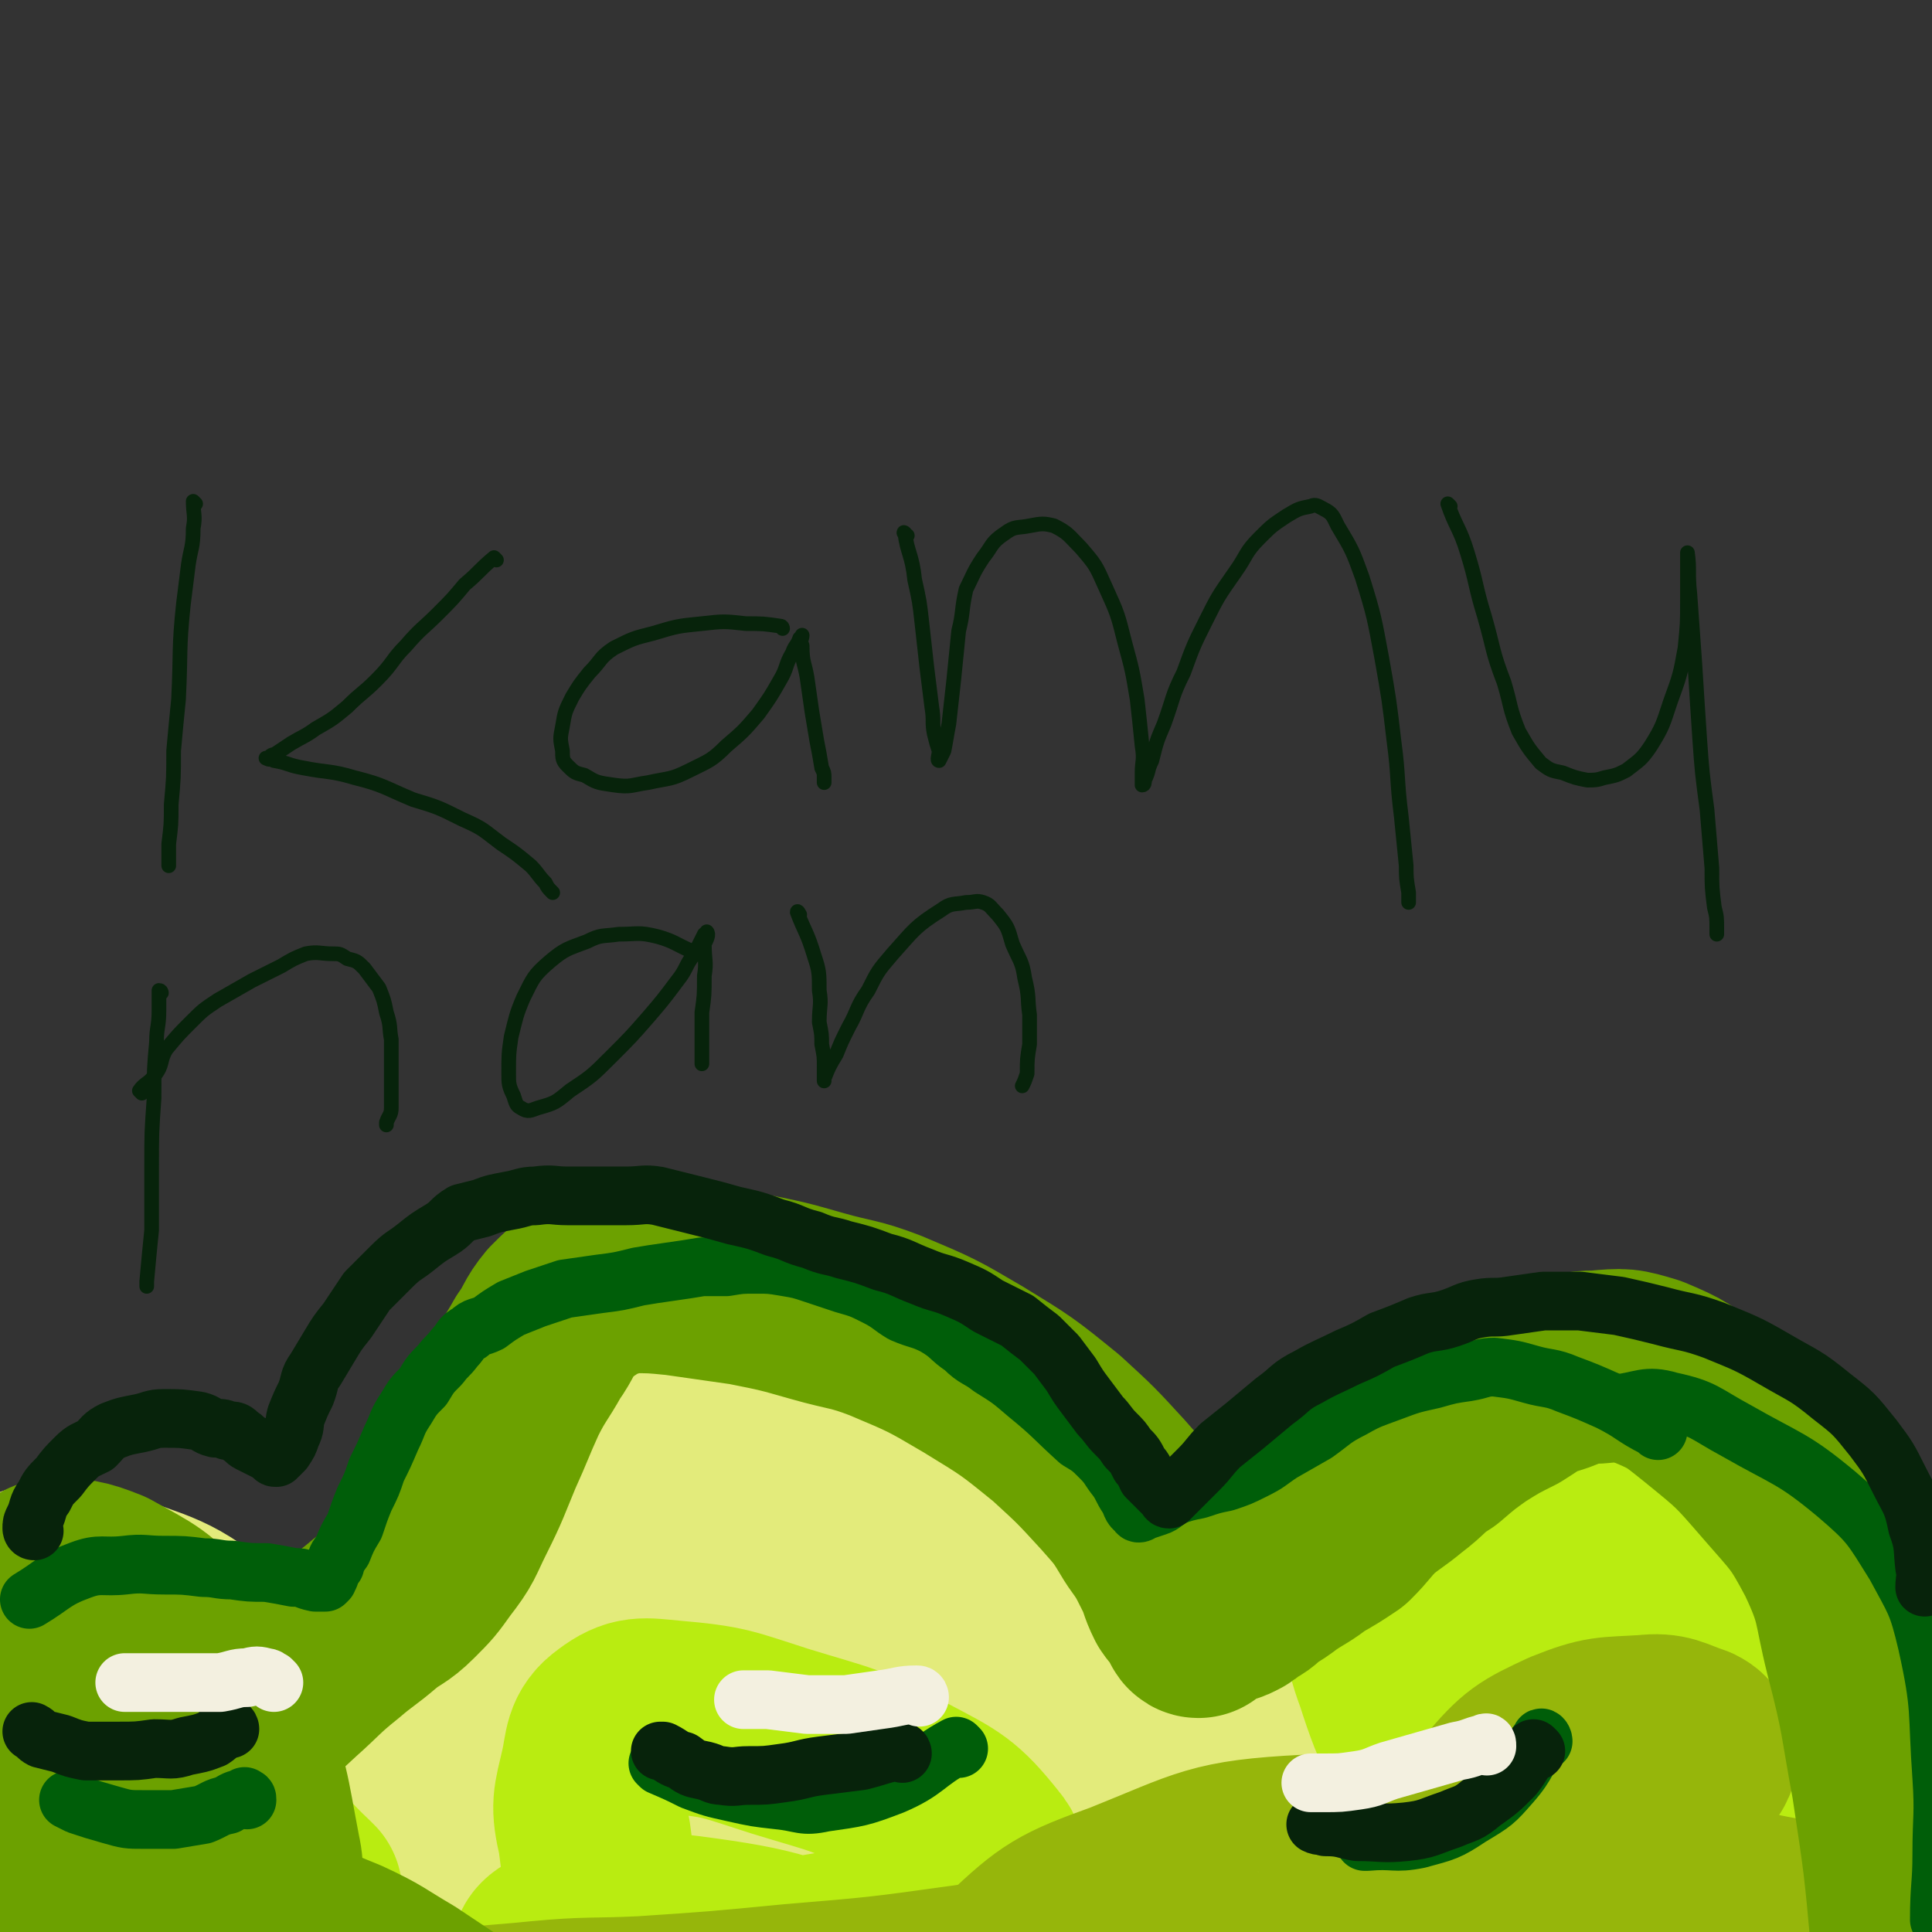
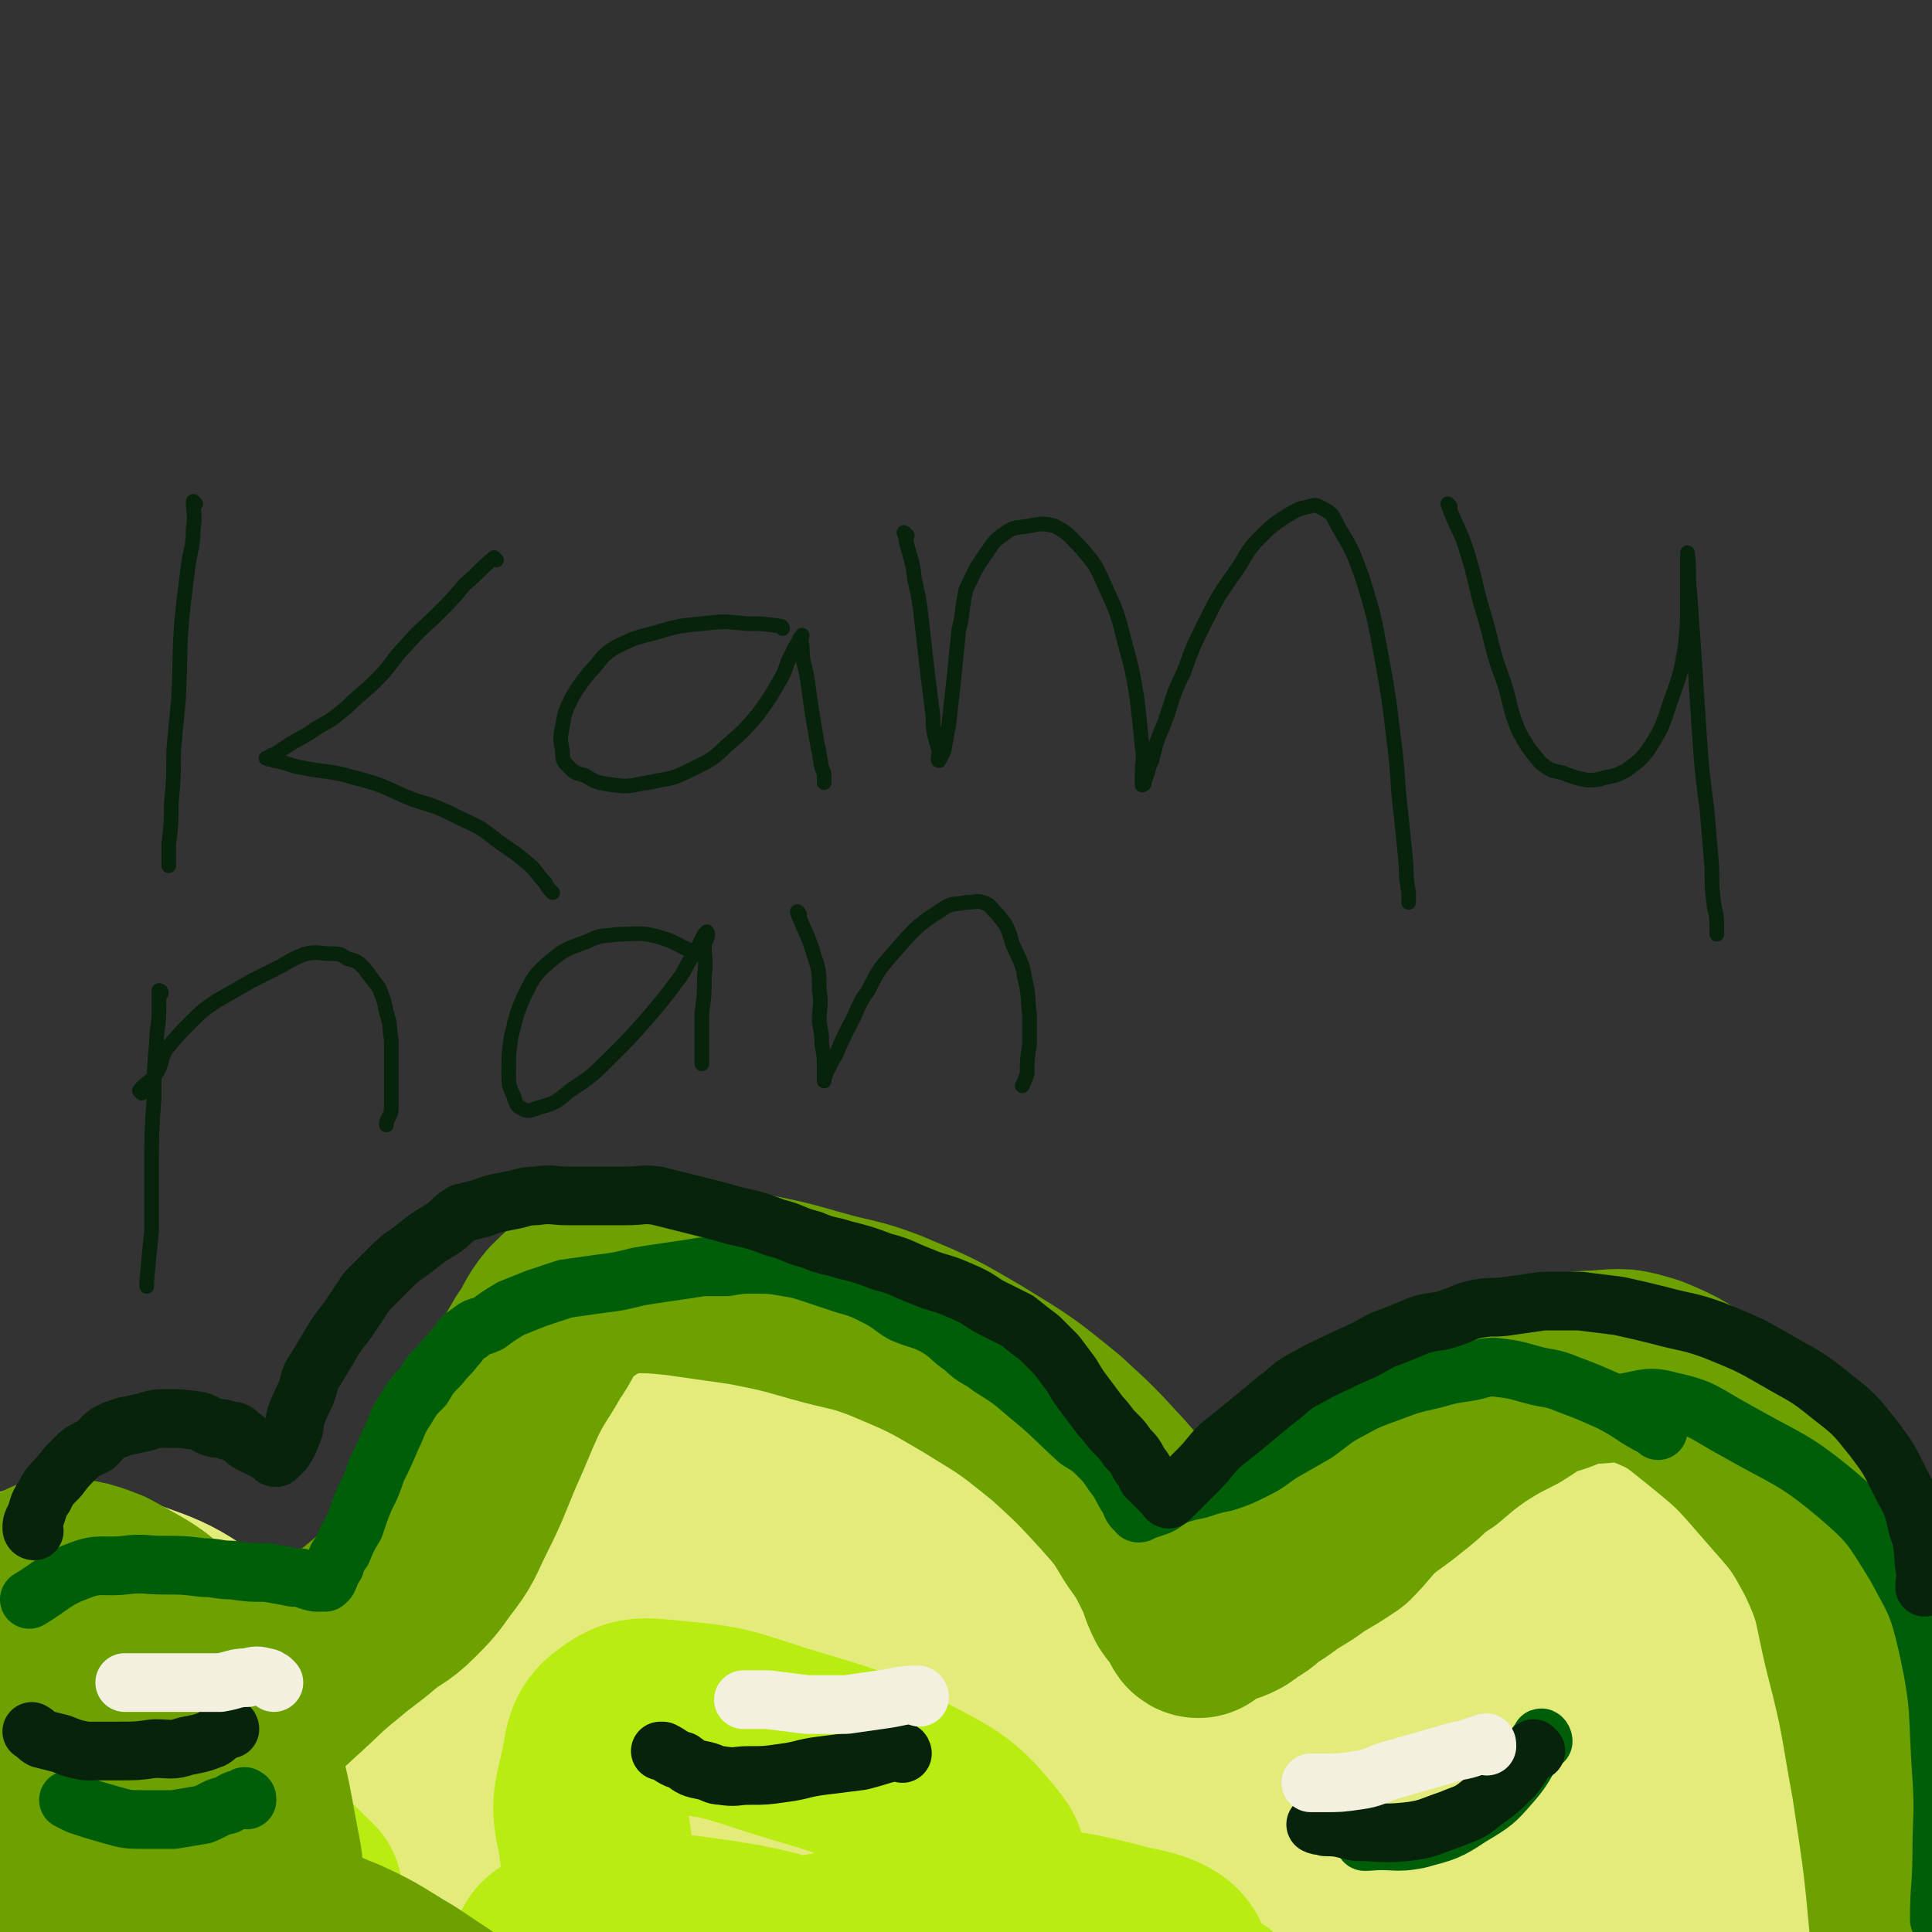
<svg xmlns="http://www.w3.org/2000/svg" viewBox="0 0 790 790" version="1.1">
  <rect x="0" y="0" width="790" height="790" fill="#333333" stroke="none" />
  <g fill="none" stroke="#E3EB7B" stroke-width="39" stroke-linecap="round" stroke-linejoin="round">
    <path d="M778,661c0,0 -1,0 -1,-1 0,-1 0,-1 0,-2 -1,-2 -1,-3 -3,-5 -4,-5 -4,-5 -8,-10 -6,-6 -6,-6 -12,-12 -11,-10 -11,-10 -23,-18 -15,-11 -16,-10 -31,-20 -15,-10 -15,-11 -30,-19 -14,-7 -15,-7 -30,-12 -12,-4 -12,-4 -25,-5 -9,-1 -10,-1 -19,0 -9,2 -10,2 -18,6 -11,5 -11,5 -21,12 -9,6 -9,7 -17,15 -7,7 -6,8 -12,16 -6,8 -6,8 -12,16 -4,5 -5,5 -10,10 -4,4 -4,4 -8,8 -4,4 -4,4 -8,8 -3,4 -2,5 -5,8 -1,1 -1,0 -3,1 0,0 0,0 0,0 -1,0 -1,0 -2,0 -2,0 -2,-1 -4,-1 -2,0 -2,1 -4,0 -2,0 -2,-1 -4,-1 -3,-1 -3,0 -6,-1 -1,-1 -1,-1 -2,-1 " />
  </g>
  <g fill="none" stroke="#E3EB7B" stroke-width="79" stroke-linecap="round" stroke-linejoin="round">
    <path d="M704,704c0,0 -1,0 -1,-1 -3,-12 -1,-13 -6,-24 -3,-8 -3,-9 -8,-14 -8,-8 -9,-8 -18,-12 -17,-8 -17,-8 -34,-13 -18,-5 -18,-4 -36,-6 -14,-2 -14,-3 -27,-3 -6,0 -7,0 -12,2 -3,1 -3,2 -5,5 -2,4 -3,4 -3,8 0,11 -1,12 3,22 7,17 7,19 18,33 11,15 12,15 28,25 15,11 16,10 34,16 17,5 18,5 35,6 12,1 12,1 23,-1 8,-2 8,-3 16,-7 8,-4 9,-4 16,-9 6,-5 8,-5 10,-12 2,-6 3,-8 -1,-14 -7,-11 -9,-11 -20,-20 -22,-19 -22,-21 -47,-35 -24,-14 -25,-14 -51,-22 -17,-5 -19,-5 -37,-5 -7,0 -8,1 -14,6 -4,3 -4,5 -4,11 0,13 -1,14 4,27 7,17 7,18 18,32 13,15 14,15 30,26 15,9 16,9 32,14 17,4 18,4 35,4 17,0 17,-1 33,-4 15,-3 16,-2 30,-8 9,-5 10,-5 17,-13 6,-5 6,-6 9,-13 2,-5 2,-6 1,-11 -3,-9 -3,-11 -10,-17 -27,-20 -28,-21 -58,-36 -28,-14 -29,-15 -59,-22 -14,-3 -15,-2 -29,1 -8,2 -8,4 -15,10 -10,7 -11,7 -17,16 -6,8 -8,9 -9,19 -1,21 -2,23 4,43 4,16 6,17 17,29 9,10 10,10 23,15 13,5 14,3 28,4 12,1 12,0 24,-2 9,-1 10,-1 18,-5 8,-3 9,-4 16,-10 6,-7 6,-7 9,-16 3,-8 4,-9 3,-18 -3,-15 -2,-17 -11,-30 -14,-21 -15,-23 -35,-38 -20,-14 -22,-14 -45,-20 -18,-5 -19,-4 -38,-2 -11,1 -11,2 -20,7 -8,5 -9,6 -13,15 -6,11 -8,12 -9,25 -1,23 -1,24 5,47 8,27 7,29 22,53 14,21 15,22 35,36 21,15 22,15 46,22 23,8 24,7 48,8 21,1 22,1 43,-3 13,-3 14,-3 25,-10 6,-4 6,-5 10,-11 2,-3 1,-3 1,-7 0,-1 0,-1 -1,-2 -8,-11 -6,-13 -17,-22 -45,-37 -44,-40 -94,-69 -35,-20 -38,-21 -77,-29 -17,-4 -19,-1 -35,5 -18,7 -18,9 -33,21 -19,15 -20,15 -36,33 -13,15 -14,15 -22,32 -6,13 -7,15 -6,28 0,9 1,11 7,17 10,10 12,11 26,14 21,5 22,4 44,3 27,-2 28,-3 54,-9 25,-5 25,-5 50,-13 19,-6 19,-5 37,-13 12,-5 13,-4 24,-12 7,-4 8,-4 11,-11 2,-5 4,-8 0,-12 -18,-19 -20,-21 -44,-34 -39,-21 -40,-25 -82,-35 -28,-6 -32,-5 -59,2 -18,5 -16,11 -32,22 -13,9 -13,9 -26,19 -13,9 -15,9 -26,19 -1,1 1,2 3,3 15,9 15,10 31,18 48,22 48,23 98,43 21,8 22,8 44,14 10,3 10,2 21,4 2,1 3,1 4,1 0,0 -1,-1 -2,-1 -5,-5 -4,-6 -10,-10 -25,-15 -25,-16 -52,-28 -28,-13 -28,-14 -57,-23 -21,-5 -22,-4 -44,-5 -17,-1 -17,0 -34,3 -13,2 -13,2 -25,6 -9,2 -9,3 -17,7 -3,1 -8,2 -7,2 4,0 8,-1 16,-3 18,-6 18,-6 36,-13 18,-8 19,-8 36,-18 12,-7 14,-7 23,-17 6,-6 6,-7 8,-16 1,-4 3,-6 0,-10 -12,-11 -14,-11 -29,-18 -35,-18 -35,-17 -72,-31 -35,-14 -35,-14 -70,-24 -19,-5 -19,-5 -38,-6 -7,0 -8,0 -13,4 -4,4 -4,5 -5,11 -3,13 -5,14 -2,27 6,26 7,28 20,52 15,29 16,29 38,53 17,19 18,20 40,33 14,9 16,9 32,12 8,2 10,1 16,-3 6,-5 6,-7 9,-16 4,-15 5,-16 4,-33 -2,-28 1,-30 -9,-57 -12,-34 -12,-37 -34,-65 -22,-28 -24,-29 -53,-48 -24,-17 -26,-16 -54,-25 -20,-7 -21,-6 -42,-6 -11,0 -13,-1 -21,6 -9,7 -10,10 -13,22 -4,21 -5,23 -2,44 6,33 7,34 20,64 14,31 14,33 35,58 17,20 18,22 41,33 22,10 25,7 49,8 17,1 22,4 35,-5 16,-11 21,-17 23,-36 2,-23 -2,-27 -16,-47 -25,-37 -28,-37 -63,-67 -29,-24 -30,-25 -63,-40 -21,-9 -23,-6 -45,-6 -9,0 -12,0 -17,7 -7,8 -6,10 -7,22 -3,18 -3,19 -1,37 3,25 2,26 11,49 8,22 7,24 23,40 16,17 18,19 40,27 22,7 24,5 48,2 17,-2 20,-2 33,-13 11,-9 12,-12 15,-26 3,-13 4,-16 -2,-28 -16,-27 -18,-29 -43,-50 -28,-24 -30,-25 -63,-39 -15,-7 -18,-6 -34,-3 -7,1 -8,3 -11,9 -4,8 -2,9 -3,18 -2,16 -4,16 -2,32 2,19 1,20 9,37 10,21 11,23 28,37 18,16 21,14 43,24 19,8 19,9 39,12 11,2 13,2 23,-2 4,-1 7,-4 5,-8 -6,-12 -9,-13 -21,-22 -32,-26 -31,-28 -67,-48 -30,-17 -32,-17 -65,-25 -12,-3 -15,-3 -26,2 -8,4 -8,8 -12,17 -7,13 -7,14 -10,28 -3,15 -6,16 -3,31 3,15 4,18 15,30 14,15 15,16 35,25 18,7 20,6 39,7 12,0 14,0 24,-5 6,-2 7,-4 8,-10 2,-8 3,-10 -1,-17 -12,-21 -13,-23 -32,-39 -24,-21 -25,-22 -54,-35 -20,-10 -21,-8 -43,-11 -11,-2 -11,-1 -21,1 -9,1 -9,1 -17,5 -12,5 -12,6 -21,14 -9,8 -10,8 -16,18 -5,10 -4,11 -5,22 -1,8 -2,9 2,15 2,6 4,9 10,9 17,-2 22,-2 35,-13 12,-11 11,-15 14,-31 2,-13 4,-16 -2,-27 -17,-29 -19,-31 -45,-53 -21,-18 -24,-16 -50,-26 -12,-4 -14,-3 -25,-1 -5,2 -7,4 -9,9 -4,12 -3,13 -3,27 0,24 -1,25 3,49 4,25 3,25 12,48 7,19 6,20 19,35 10,12 11,12 25,19 12,6 13,7 27,8 11,1 13,1 23,-4 10,-5 11,-6 17,-16 7,-13 8,-14 9,-29 2,-21 1,-22 -4,-42 -7,-23 -6,-25 -20,-45 -13,-19 -15,-20 -34,-32 -16,-10 -18,-10 -36,-12 -11,-2 -14,-2 -22,3 -7,5 -5,8 -8,16 -5,16 -5,16 -7,32 -2,18 -2,19 0,37 2,16 1,17 7,32 5,12 6,14 16,22 10,7 13,6 25,7 10,0 12,-1 19,-6 7,-5 9,-7 11,-15 2,-13 2,-16 -4,-28 -9,-21 -10,-22 -26,-38 -14,-14 -16,-14 -34,-22 -5,-2 -7,-2 -12,0 -3,1 -3,2 -4,5 -3,8 -2,8 -3,16 -1,8 -3,8 -1,15 2,11 3,11 8,21 6,14 9,12 14,26 5,13 3,14 6,28 1,1 1,1 1,2 " />
  </g>
  <g fill="none" stroke="#B9EC11" stroke-width="79" stroke-linecap="round" stroke-linejoin="round">
-     <path d="M714,788c0,-1 -2,-1 -1,-1 6,-2 8,0 15,-3 9,-4 10,-4 17,-11 9,-8 9,-8 15,-18 7,-13 7,-13 10,-27 4,-13 4,-13 4,-26 1,-13 4,-15 -1,-26 -6,-15 -8,-18 -21,-28 -26,-18 -28,-18 -58,-30 -27,-10 -28,-10 -56,-13 -17,-2 -19,-1 -34,5 -13,5 -14,7 -23,17 -8,10 -10,11 -13,23 -3,17 -5,19 1,35 8,25 10,26 26,48 17,22 18,23 41,40 18,14 18,19 40,23 29,5 32,1 60,-5 6,-1 6,-4 8,-10 1,-5 1,-6 -1,-11 -16,-43 -17,-44 -36,-86 -11,-22 -10,-23 -25,-44 -9,-12 -10,-15 -23,-21 -10,-5 -15,-4 -24,-1 -6,3 -7,7 -8,14 0,16 1,17 7,32 9,21 10,21 25,39 14,17 14,19 33,30 16,10 18,9 36,13 13,3 15,4 26,1 3,0 3,-3 4,-7 0,-2 0,-2 -2,-4 -11,-8 -11,-8 -23,-15 -23,-11 -22,-13 -46,-21 -18,-6 -19,-6 -39,-7 -12,-2 -13,-2 -24,2 -8,3 -9,4 -14,10 -5,7 -6,9 -5,16 2,12 4,14 12,24 11,13 13,12 27,21 15,9 16,8 32,14 9,4 11,2 20,5 1,1 0,2 0,3 0,0 0,0 -1,0 " />
    <path d="M406,779c0,-1 0,-1 -1,-1 -2,-11 3,-14 -3,-21 -12,-15 -15,-16 -32,-25 -24,-13 -25,-12 -51,-20 -22,-7 -22,-8 -45,-10 -11,-1 -14,-2 -22,4 -7,5 -6,9 -8,18 -3,13 -4,14 -1,27 3,21 1,24 12,42 14,22 17,24 39,37 24,15 27,14 55,20 27,6 28,5 54,3 23,-2 26,0 45,-11 19,-12 28,-19 32,-35 2,-8 -8,-11 -19,-13 -27,-7 -28,-7 -56,-6 -30,1 -30,3 -61,8 -24,4 -24,4 -48,11 -16,4 -16,4 -32,11 -7,3 -14,7 -13,8 3,0 11,-4 22,-6 33,-8 33,-9 68,-13 37,-5 38,-6 75,-4 27,1 27,3 54,9 13,3 13,4 25,8 1,1 0,2 0,2 -19,0 -19,0 -38,0 -42,-2 -42,-2 -85,-5 -38,-3 -38,-3 -75,-6 -26,-2 -26,-1 -51,-5 -11,-2 -16,-2 -21,-6 -3,-1 2,-5 6,-5 24,-5 25,-8 50,-5 38,5 39,7 76,21 27,11 28,12 50,30 10,8 13,11 15,21 1,5 -3,7 -9,9 -21,5 -22,2 -44,5 -26,2 -26,2 -52,4 -2,1 -2,1 -3,1 " />
    <path d="M125,774c-1,0 -1,0 -1,-1 -18,-17 -16,-20 -35,-34 -15,-10 -16,-10 -34,-14 -15,-4 -17,-6 -31,-3 -8,1 -8,4 -12,11 -6,10 -6,11 -8,23 -4,14 -3,14 -4,28 -1,10 -3,12 0,21 2,7 4,10 11,12 14,4 17,3 32,0 16,-3 18,-3 31,-12 8,-5 11,-7 12,-16 1,-8 -1,-11 -8,-18 -14,-14 -15,-13 -33,-23 -19,-11 -20,-9 -41,-17 -1,-1 -1,0 -2,0 " />
  </g>
  <g fill="none" stroke="#96B60B" stroke-width="79" stroke-linecap="round" stroke-linejoin="round">
-     <path d="M669,736c0,0 -2,0 -1,-1 6,-3 8,-2 14,-6 6,-3 6,-3 11,-7 2,-2 3,-3 2,-6 0,-2 -1,-3 -3,-4 -9,-3 -10,-5 -19,-4 -16,1 -17,0 -32,6 -15,7 -17,8 -28,21 -9,10 -11,12 -13,26 -1,13 -1,16 7,26 10,16 12,17 29,27 20,11 21,11 44,14 18,3 18,1 36,-2 15,-2 15,-3 29,-8 4,-2 8,-3 7,-5 0,-2 -3,-3 -7,-4 -25,-6 -25,-6 -50,-10 -28,-5 -28,-6 -56,-7 -24,-1 -24,0 -48,4 -13,2 -14,2 -25,8 -4,2 -7,5 -5,8 3,5 7,5 14,8 20,8 20,9 41,15 22,8 22,6 45,13 11,3 12,3 23,6 2,1 4,3 3,3 -5,1 -8,0 -16,0 -38,-2 -38,-2 -75,-5 -43,-4 -43,-3 -86,-9 -31,-3 -31,-2 -61,-9 -18,-5 -22,-4 -34,-15 -5,-4 -6,-11 0,-16 17,-16 20,-18 45,-27 35,-14 36,-17 74,-19 64,-3 65,1 130,9 27,3 26,7 52,14 11,3 28,4 22,7 -17,8 -34,8 -69,15 -62,13 -63,10 -126,24 -47,11 -48,9 -94,25 -28,10 -27,13 -55,25 -15,7 -15,6 -31,12 -5,2 -10,5 -10,4 -1,0 4,-3 8,-6 13,-10 13,-10 27,-19 16,-11 16,-10 32,-22 14,-10 13,-10 27,-21 10,-8 10,-9 21,-17 6,-5 7,-5 13,-10 2,-2 6,-5 4,-5 -7,0 -11,4 -22,6 -33,6 -33,7 -67,12 -36,5 -36,5 -72,8 -31,3 -31,3 -61,5 -21,1 -22,0 -43,2 -19,2 -20,1 -39,5 -20,4 -21,4 -40,11 -23,8 -23,11 -46,20 -19,7 -19,9 -39,13 -17,4 -17,2 -34,4 -1,0 -1,0 -2,0 " />
-   </g>
+     </g>
  <g fill="none" stroke="#6CA100" stroke-width="79" stroke-linecap="round" stroke-linejoin="round">
    <path d="M109,777c0,0 -1,0 -1,-1 0,-9 2,-9 0,-18 -5,-26 -4,-27 -14,-52 -7,-19 -8,-20 -21,-35 -12,-14 -14,-14 -30,-23 -10,-4 -12,-4 -21,-4 -3,0 -4,2 -5,5 -4,9 -3,10 -6,19 -3,13 -3,13 -4,25 -1,11 -1,12 1,23 1,10 -1,11 4,21 4,8 4,10 12,15 9,6 11,6 22,6 16,0 19,0 33,-7 4,-2 5,-6 3,-11 -5,-8 -8,-9 -18,-14 -14,-6 -15,-5 -31,-6 -8,-1 -9,-1 -17,2 -3,1 -3,2 -5,5 -3,5 -3,5 -5,10 -2,7 -3,8 -3,15 1,7 0,9 5,14 7,8 9,9 20,12 18,5 19,3 39,5 20,3 21,1 41,6 17,3 17,4 32,10 13,6 13,7 25,14 9,6 9,6 18,12 7,5 6,6 14,9 3,2 4,0 7,0 2,-1 3,-1 4,-2 " />
    <path d="M95,714c0,-1 -1,-1 -1,-1 12,-12 12,-12 25,-24 9,-8 9,-9 19,-17 7,-6 8,-6 15,-12 6,-5 7,-4 13,-10 6,-6 6,-6 11,-13 7,-9 6,-9 11,-19 6,-12 6,-13 11,-25 5,-11 5,-12 10,-23 5,-10 6,-10 11,-19 5,-7 4,-8 9,-14 5,-5 5,-5 11,-9 4,-3 4,-3 9,-4 4,-2 4,-1 8,-2 10,0 10,0 20,1 14,2 14,2 28,4 15,3 15,3 29,7 14,4 15,3 28,8 19,8 19,8 36,18 18,11 18,11 34,24 12,11 12,11 23,23 8,9 8,9 14,19 5,7 5,7 9,15 3,6 2,6 5,12 2,3 3,3 5,7 1,1 1,3 2,3 1,-1 0,-3 2,-4 0,0 1,0 2,0 2,0 2,0 3,-1 1,0 1,0 3,-1 2,0 2,0 4,-1 2,-1 2,-1 4,-3 4,-2 4,-2 7,-5 5,-3 5,-3 9,-6 6,-4 7,-4 12,-8 7,-4 7,-4 13,-8 6,-6 5,-6 11,-12 6,-5 7,-5 13,-10 8,-6 7,-7 15,-12 7,-6 7,-6 14,-11 8,-5 8,-5 16,-9 8,-5 8,-6 18,-9 8,-3 8,-4 17,-4 11,-1 11,-1 21,2 12,5 13,6 23,14 16,13 16,13 29,28 13,15 14,15 23,32 9,19 7,20 12,40 7,27 6,27 11,54 5,33 5,33 8,66 2,35 1,35 2,71 0,4 0,4 0,7 " />
  </g>
  <g fill="none" stroke="#005E09" stroke-width="24" stroke-linecap="round" stroke-linejoin="round">
    <path d="M662,575c0,0 -1,-1 -1,-1 10,-1 12,-4 22,-1 14,3 14,5 27,12 21,12 23,11 41,26 14,12 14,13 24,29 8,15 9,15 13,32 6,27 4,27 6,55 1,15 0,16 0,31 0,13 -1,13 -1,27 " />
    <path d="M678,585c0,0 0,0 -1,-1 -10,-5 -9,-6 -19,-11 -9,-4 -9,-4 -17,-7 -7,-3 -8,-2 -15,-4 -7,-2 -7,-2 -15,-3 -5,0 -5,1 -11,2 -7,1 -7,1 -14,3 -9,2 -9,2 -17,5 -8,3 -9,3 -16,7 -8,4 -8,5 -15,10 -7,4 -7,4 -14,8 -6,4 -5,4 -11,7 -6,3 -6,3 -12,5 -5,1 -5,1 -11,3 -5,1 -5,1 -11,3 -3,2 -3,3 -6,4 -3,1 -3,1 -6,2 -1,1 -2,1 -2,0 -3,-2 -2,-3 -4,-6 -2,-3 -2,-4 -4,-7 -4,-5 -3,-5 -7,-9 -4,-4 -4,-4 -9,-7 -11,-10 -10,-10 -21,-19 -7,-6 -7,-6 -15,-11 -5,-4 -6,-3 -11,-8 -6,-4 -5,-5 -12,-9 -6,-3 -6,-2 -13,-5 -5,-3 -5,-4 -11,-7 -6,-3 -6,-3 -13,-5 -6,-2 -6,-2 -12,-4 -6,-2 -6,-2 -12,-3 -6,-1 -6,-1 -12,-1 -6,0 -6,0 -12,1 -5,0 -5,0 -10,0 -6,1 -6,1 -13,2 -7,1 -7,1 -13,2 -8,2 -8,2 -16,3 -7,1 -7,1 -14,2 -6,2 -6,2 -12,4 -5,2 -5,2 -10,4 -5,3 -5,3 -9,6 -4,2 -5,1 -8,4 -4,2 -3,3 -6,6 -3,4 -3,3 -6,7 -4,4 -4,4 -7,9 -4,4 -4,4 -7,9 -4,6 -3,6 -6,12 -3,7 -3,7 -6,13 -2,6 -2,6 -5,12 -2,5 -2,5 -4,11 -3,5 -3,5 -5,10 -2,3 -2,2 -3,6 -1,1 -1,1 -2,3 0,2 -1,2 -1,3 -1,1 -1,1 -1,1 -1,0 -1,0 -1,0 -2,0 -2,0 -3,0 -5,-1 -4,-2 -9,-2 -5,-1 -5,-1 -11,-2 -7,0 -7,0 -14,-1 -6,0 -6,-1 -12,-1 -8,-1 -8,-1 -16,-1 -8,0 -8,-1 -16,0 -9,1 -10,-1 -18,2 -11,4 -11,6 -21,12 " />
-     <path d="M392,715c0,0 -1,-1 -1,-1 -13,7 -12,10 -26,16 -13,5 -14,5 -28,7 -9,2 -9,0 -19,-1 -9,-1 -9,-1 -18,-3 -9,-2 -9,-2 -17,-5 -6,-3 -6,-3 -13,-6 0,0 0,0 -1,-1 " />
    <path d="M631,712c0,-1 -1,-2 -1,-1 -6,8 -5,10 -12,18 -7,8 -7,8 -17,14 -9,6 -10,6 -21,9 -10,2 -10,0 -21,1 0,0 0,0 -1,0 " />
    <path d="M101,736c0,-1 0,-1 -1,-1 0,-1 0,0 0,0 -4,1 -4,1 -7,3 -5,1 -5,2 -10,4 -6,1 -6,1 -12,2 -6,0 -6,0 -12,0 -7,0 -7,0 -14,-2 -7,-2 -7,-2 -13,-4 -2,-1 -2,-1 -4,-2 " />
  </g>
  <g fill="none" stroke="#07230B" stroke-width="24" stroke-linecap="round" stroke-linejoin="round">
    <path d="M14,626c-1,0 -1,-1 -1,-1 0,-2 0,-2 1,-4 2,-4 1,-5 4,-9 2,-4 2,-4 6,-8 3,-4 3,-4 7,-8 3,-3 4,-3 8,-5 3,-3 3,-4 7,-6 5,-2 6,-2 11,-3 5,-1 5,-2 10,-2 7,0 7,0 14,1 4,1 3,2 7,3 3,0 3,0 5,1 3,0 3,0 5,2 2,1 2,2 4,3 4,2 4,2 8,4 1,1 1,1 2,1 0,1 0,1 1,1 0,0 0,0 0,0 0,-1 0,-1 1,-1 1,-1 1,-1 2,-2 2,-3 2,-3 3,-6 2,-4 1,-4 2,-8 2,-5 2,-5 4,-9 2,-5 1,-6 4,-10 3,-5 3,-5 6,-10 3,-5 3,-5 7,-10 4,-6 4,-6 8,-12 5,-5 5,-5 10,-10 5,-5 5,-4 10,-8 5,-4 5,-4 10,-7 5,-3 4,-4 9,-7 4,-1 4,-1 8,-2 5,-2 6,-2 11,-3 6,-1 6,-2 11,-2 7,-1 7,0 13,0 6,0 6,0 12,0 6,0 6,0 12,0 7,0 7,-1 13,0 8,2 8,2 16,4 8,2 8,2 15,4 9,2 9,2 17,5 8,2 7,3 15,5 7,3 7,2 13,4 8,2 8,2 16,5 8,2 8,3 16,6 7,3 7,2 14,5 7,3 7,3 13,7 6,3 6,3 12,6 5,4 5,4 9,7 4,4 4,4 7,7 3,4 3,4 6,8 3,5 3,5 6,9 3,4 3,4 6,8 3,3 3,4 6,7 3,3 3,3 5,6 3,3 3,3 5,7 2,2 2,3 3,5 2,2 2,2 4,4 1,1 1,1 3,3 0,0 0,0 1,0 0,1 0,2 1,2 1,-1 1,-1 2,-2 2,-2 2,-2 4,-4 3,-3 3,-3 6,-6 5,-5 4,-5 9,-10 5,-4 5,-4 10,-8 6,-5 6,-5 12,-10 7,-5 6,-6 14,-10 7,-4 8,-4 16,-8 7,-3 7,-3 14,-7 8,-3 8,-3 15,-6 6,-2 7,-1 13,-3 6,-2 6,-3 12,-4 6,-1 6,0 12,-1 7,-1 7,-1 14,-2 7,0 7,0 15,0 8,1 8,1 16,2 9,2 9,2 17,4 11,3 11,2 22,6 12,5 13,5 25,12 12,7 12,6 23,15 9,7 9,7 17,17 6,8 6,8 11,18 4,8 5,8 7,18 3,8 2,9 3,17 1,4 0,4 0,8 " />
    <path d="M628,716c0,0 -1,-1 -1,-1 -4,4 -4,6 -8,11 -6,6 -6,6 -13,11 -6,5 -6,4 -13,7 -9,3 -9,4 -18,5 -10,1 -10,0 -20,0 -6,-1 -6,-2 -13,-2 -2,-1 -2,0 -4,-1 " />
    <path d="M369,717c0,0 0,-1 -1,-1 -7,1 -8,2 -16,4 -8,1 -8,1 -16,2 -8,1 -8,2 -16,3 -7,1 -7,1 -14,1 -5,0 -5,1 -11,0 -3,0 -3,-1 -7,-2 -5,-1 -5,-1 -9,-4 -4,-1 -4,-2 -8,-4 0,0 0,0 -1,0 " />
    <path d="M94,707c0,0 0,-1 -1,-1 -3,2 -3,3 -6,5 -5,2 -6,2 -11,3 -6,2 -6,1 -13,1 -7,1 -7,1 -15,1 -7,0 -7,0 -13,0 -5,-1 -5,-1 -10,-3 -4,-1 -4,-1 -8,-2 -2,-1 -2,-2 -4,-3 " />
  </g>
  <g fill="none" stroke="#F3F0E0" stroke-width="24" stroke-linecap="round" stroke-linejoin="round">
    <path d="M608,714c0,-1 0,-2 -1,-1 -5,1 -5,2 -11,3 -7,2 -7,2 -14,4 -7,2 -7,2 -14,4 -6,2 -6,3 -13,4 -7,1 -7,1 -14,1 -2,0 -2,0 -5,0 " />
    <path d="M376,694c0,0 0,-1 -1,-1 -7,0 -7,1 -15,2 -7,1 -7,1 -14,2 -8,0 -8,0 -16,0 -8,-1 -8,-1 -16,-2 -5,0 -5,0 -10,0 " />
    <path d="M112,688c0,0 0,0 -1,-1 -1,0 -1,-1 -2,-1 -4,-1 -4,-1 -8,0 -5,0 -5,1 -11,2 -6,0 -6,0 -12,0 -6,0 -6,0 -11,0 -5,0 -5,0 -10,0 -3,0 -3,0 -6,0 " />
  </g>
  <g fill="none" stroke="#07230B" stroke-width="6" stroke-linecap="round" stroke-linejoin="round">
    <path d="M80,206c0,0 -1,-1 -1,-1 0,5 1,6 0,11 0,8 -1,8 -2,15 -1,8 -1,8 -2,16 -2,19 -1,19 -2,39 -1,10 -1,10 -2,21 0,11 0,11 -1,22 0,8 0,8 -1,16 0,4 0,4 0,9 " />
    <path d="M203,229c0,0 -1,-1 -1,-1 -6,5 -6,6 -12,11 -5,6 -5,6 -11,12 -6,6 -7,6 -13,13 -6,6 -5,7 -12,14 -6,6 -6,5 -12,11 -6,5 -6,5 -13,9 -4,3 -5,3 -10,6 -3,2 -3,2 -6,4 -1,1 -2,0 -3,2 -1,0 -2,0 -1,0 1,1 2,0 3,1 6,1 6,2 12,3 10,2 11,1 21,4 12,3 12,4 24,9 10,3 10,3 20,8 9,4 8,4 16,10 6,4 6,4 12,9 3,3 3,4 6,7 1,2 1,2 3,4 0,0 0,0 0,0 " />
    <path d="M320,257c0,0 0,-1 -1,-1 -7,-1 -7,-1 -14,-1 -9,-1 -9,-1 -18,0 -10,1 -10,1 -20,4 -8,2 -8,2 -16,6 -6,4 -5,5 -10,10 -4,5 -4,5 -7,10 -3,6 -3,6 -4,12 -1,5 -1,5 0,10 0,3 0,4 2,6 3,3 3,3 7,4 5,3 5,3 12,4 7,1 7,0 14,-1 9,-2 9,-1 17,-5 8,-4 9,-4 15,-10 7,-6 7,-6 13,-13 5,-7 5,-7 9,-14 3,-5 2,-6 5,-11 1,-3 2,-3 3,-6 1,0 1,-2 1,-1 0,1 -1,2 0,4 0,7 1,7 2,13 1,7 1,7 2,14 1,6 1,6 2,12 1,5 1,5 2,11 1,2 1,2 1,4 0,1 0,1 0,2 " />
    <path d="M371,219c-1,0 -2,-2 -1,-1 1,8 3,9 4,19 2,9 2,9 3,18 1,9 1,9 2,18 1,8 1,8 2,16 1,6 0,6 1,11 1,4 1,4 2,7 0,2 -1,4 0,4 0,0 1,-2 2,-4 1,-5 1,-6 2,-11 1,-9 1,-9 2,-18 1,-10 1,-10 2,-20 2,-8 1,-8 3,-17 3,-6 3,-7 7,-13 4,-5 3,-6 9,-10 4,-3 5,-2 10,-3 5,-1 6,-1 10,0 6,3 6,4 11,9 6,7 6,7 10,16 5,11 5,11 8,23 3,11 3,11 5,23 1,9 1,9 2,19 1,6 0,6 0,11 0,3 0,4 0,5 1,0 1,-1 1,-2 2,-4 1,-4 3,-8 2,-8 2,-8 5,-15 4,-11 3,-11 8,-21 4,-11 4,-11 9,-21 5,-10 5,-10 12,-20 5,-7 4,-8 10,-14 5,-5 5,-5 11,-9 5,-3 5,-3 10,-4 2,-1 3,0 5,1 4,2 4,3 6,7 6,10 6,10 10,21 5,16 5,17 8,33 3,17 3,17 5,34 2,15 1,15 3,31 1,10 1,10 2,20 0,5 0,5 1,11 0,2 0,3 0,4 " />
    <path d="M593,207c0,0 -1,-1 -1,-1 3,9 5,10 8,20 4,13 3,13 7,26 4,14 3,14 8,27 3,10 2,10 6,20 4,7 4,7 9,13 4,3 4,3 9,4 5,2 5,2 10,3 3,0 4,0 7,-1 5,-1 5,-1 9,-3 5,-4 6,-4 10,-10 5,-8 5,-9 8,-18 4,-11 4,-11 6,-22 1,-10 1,-10 1,-20 0,-5 0,-5 0,-11 0,-3 0,-3 0,-6 0,-1 0,-2 0,-2 1,7 0,8 1,17 1,14 1,14 2,28 1,16 1,16 2,31 1,14 1,14 3,29 1,12 1,12 2,24 0,8 0,8 1,16 1,4 1,4 1,9 0,1 0,1 0,2 " />
    <path d="M66,406c0,0 0,-1 -1,-1 0,3 0,4 0,8 0,7 -1,7 -1,13 -1,11 -1,11 -1,23 -1,14 -1,14 -1,28 0,13 0,13 0,26 -1,10 -1,10 -2,21 0,1 0,1 0,2 " />
    <path d="M58,447c0,0 -1,-1 -1,-1 2,-3 4,-3 6,-6 4,-5 2,-6 5,-11 5,-6 5,-6 10,-11 5,-5 5,-5 11,-9 7,-4 7,-4 14,-8 6,-3 6,-3 12,-6 5,-3 5,-3 10,-5 5,-1 6,0 11,0 3,0 3,0 6,2 4,1 4,1 7,4 3,4 3,4 6,8 2,5 2,5 3,10 2,6 1,6 2,11 0,5 0,6 0,11 0,4 0,4 0,9 0,4 0,4 0,8 0,3 -1,3 -2,6 0,1 0,1 0,1 " />
    <path d="M284,390c0,0 0,0 -1,-1 -7,-3 -7,-4 -14,-6 -8,-2 -8,-1 -16,-1 -7,1 -7,0 -13,3 -8,3 -9,3 -15,8 -7,6 -7,7 -11,15 -3,7 -3,8 -5,16 -1,7 -1,7 -1,15 0,4 0,5 2,9 1,3 1,4 3,5 3,2 4,1 7,0 7,-2 7,-2 13,-7 9,-6 9,-6 17,-14 8,-8 8,-8 15,-16 6,-7 6,-7 12,-15 4,-5 3,-6 7,-11 2,-4 2,-4 4,-8 1,0 1,-1 1,-1 1,1 0,3 -1,5 0,7 1,7 0,13 0,8 0,8 -1,15 0,6 0,6 0,13 0,3 0,3 0,7 0,0 0,0 0,1 " />
    <path d="M327,374c0,0 -1,-2 -1,-1 3,8 4,8 7,18 2,6 2,7 2,14 1,6 0,6 0,13 1,5 1,5 1,9 1,5 1,5 1,9 0,3 0,3 0,6 0,0 0,-1 0,-1 2,-5 2,-5 5,-10 2,-5 2,-5 5,-11 4,-7 3,-8 8,-15 4,-8 4,-8 10,-15 9,-10 9,-11 20,-18 4,-3 5,-2 10,-3 4,0 4,-1 7,0 3,1 3,2 6,5 4,5 4,5 6,12 3,7 4,7 5,14 2,8 1,8 2,15 0,6 0,6 0,12 -1,6 -1,6 -1,12 -1,3 -1,3 -2,5 " />
  </g>
</svg>